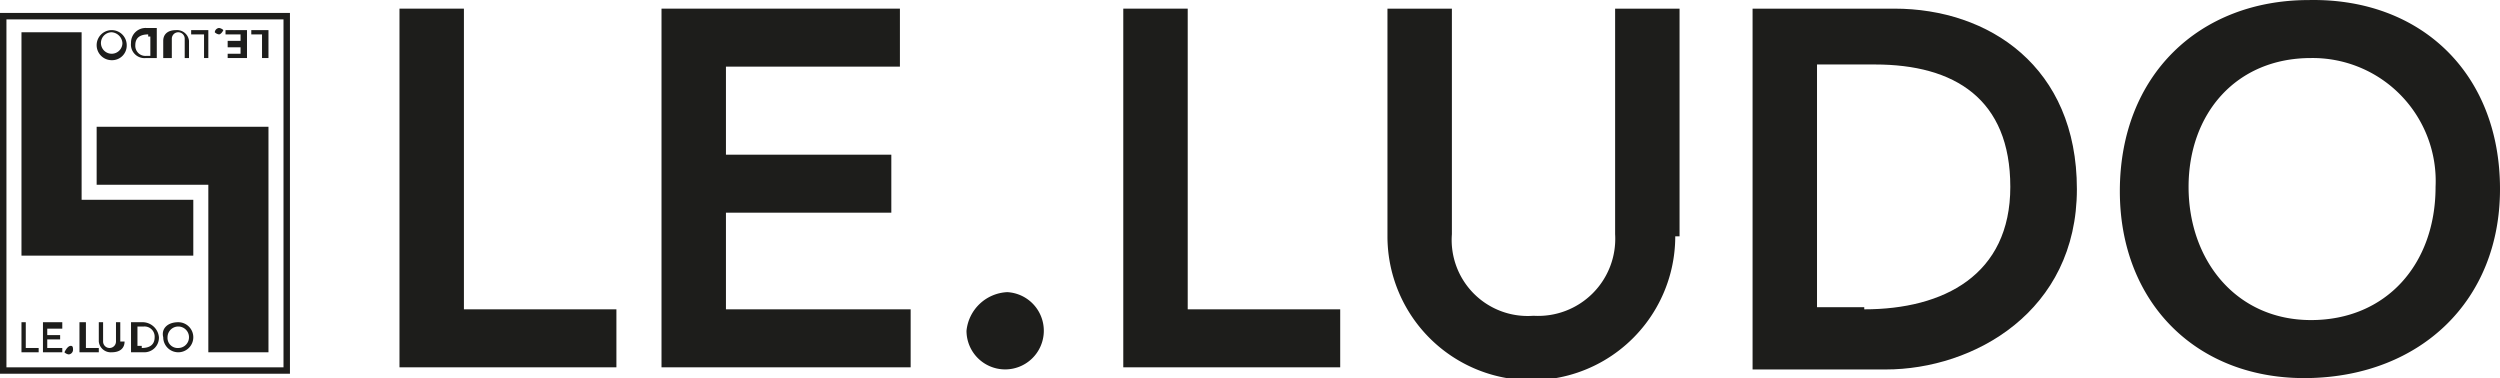
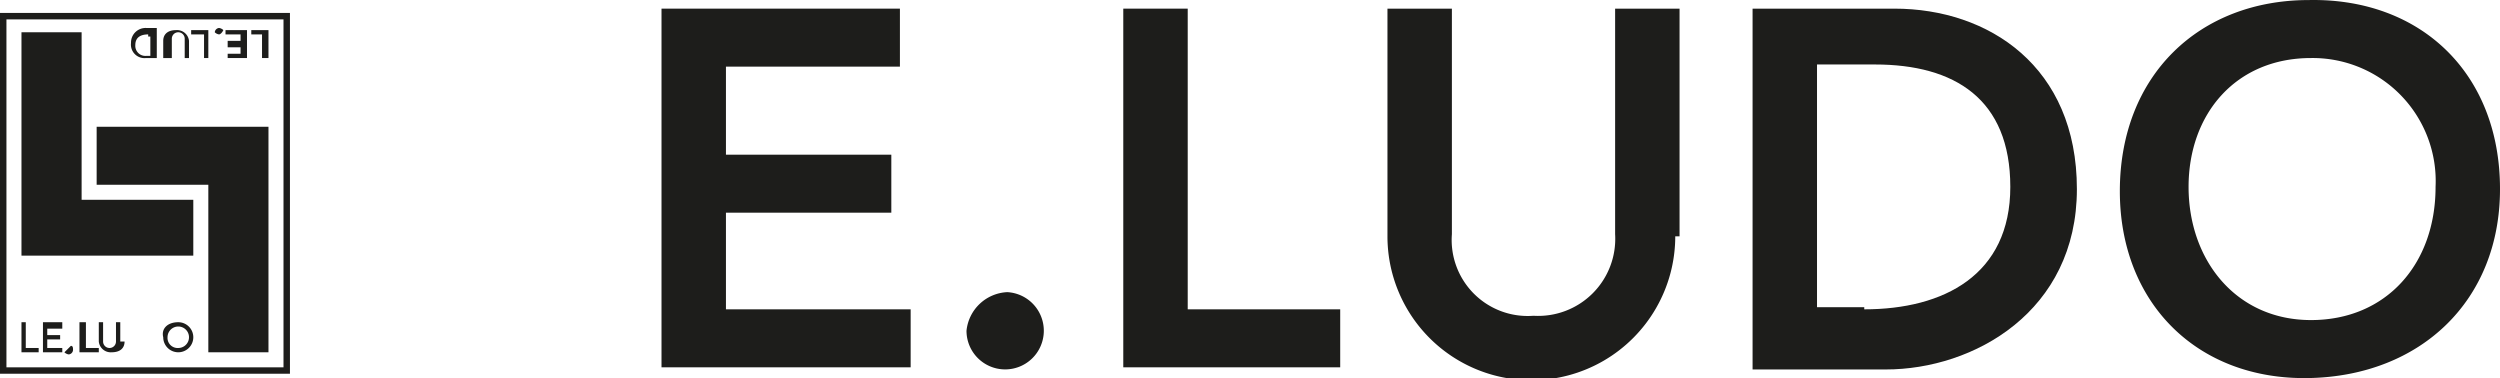
<svg xmlns="http://www.w3.org/2000/svg" width="41.06mm" height="6.21mm" viewBox="0 0 116.4 17.6">
  <title>logo</title>
  <polygon points="1 15 1.2 15 1.2 16.2 1.8 16.2 1.8 16.4 1 16.4 1 15" fill="#1d1d1b" />
  <polygon points="2 15 2.9 15 2.9 15.3 2.2 15.3 2.2 15.6 2.8 15.6 2.8 15.8 2.2 15.8 2.2 16.2 2.9 16.2 2.9 16.4 2 16.4 2 15" fill="#1d1d1b" />
-   <path d="M4.9,27.4c.1,0,.1.1.1.2a.22.22,0,0,1-.2.2.35.35,0,0,1-.2-.1q.15-.3.3-.3" transform="translate(-1.6 -11.3)" fill="#1d1d1b" />
+   <path d="M4.9,27.4c.1,0,.1.1.1.2a.22.22,0,0,1-.2.2.35.35,0,0,1-.2-.1" transform="translate(-1.6 -11.3)" fill="#1d1d1b" />
  <polygon points="3.7 15 4 15 4 16.2 4.6 16.2 4.6 16.4 3.7 16.4 3.7 15" fill="#1d1d1b" />
  <path d="M7.4,27.2c0,.3-.2.5-.6.5a.56.56,0,0,1-.6-.5v-.9h.2v.9a.3.3,0,0,0,.6,0v-.9h.2v.9Z" transform="translate(-1.6 -11.3)" fill="#1d1d1b" />
-   <path d="M8.2,27.5c.3,0,.6-.1.6-.5a.47.47,0,0,0-.5-.5H8v.9h.2Zm-.5-1.2h.5A.77.77,0,0,1,9,27a.68.68,0,0,1-.7.7H7.7Z" transform="translate(-1.6 -11.3)" fill="#1d1d1b" />
  <path d="M9.9,27.5a.5.5,0,1,0-.5-.5.47.47,0,0,0,.5.5m0-1.2a.7.7,0,1,1-.7.7c-.1-.4.2-.7.7-.7" transform="translate(-1.6 -11.3)" fill="#1d1d1b" />
  <polygon points="12.5 2.7 12.2 2.7 12.2 1.6 11.7 1.6 11.7 1.4 12.5 1.4 12.5 2.7" fill="#1d1d1b" />
  <polygon points="11.5 2.7 10.6 2.7 10.6 2.5 11.2 2.5 11.2 2.2 10.6 2.2 10.6 1.9 11.2 1.9 11.2 1.6 10.5 1.6 10.5 1.4 11.5 1.4 11.5 2.7" fill="#1d1d1b" />
  <path d="M11.8,12.9a.35.35,0,0,1-.2-.1.22.22,0,0,1,.2-.2.35.35,0,0,1,.2.1c-.1.2-.2.2-.2.2" transform="translate(-1.6 -11.3)" fill="#1d1d1b" />
  <polygon points="9.7 2.7 9.5 2.7 9.5 1.6 8.9 1.6 8.9 1.4 9.7 1.4 9.7 2.7" fill="#1d1d1b" />
  <path d="M9.2,13.2c0-.3.2-.5.6-.5a.56.56,0,0,1,.6.5V14h-.2v-.9a.3.3,0,0,0-.6,0V14H9.2Z" transform="translate(-1.6 -11.3)" fill="#1d1d1b" />
  <path d="M8.5,12.9c-.3,0-.6.1-.6.5a.47.47,0,0,0,.5.5h.2V13H8.5ZM8.9,14H8.4a.63.63,0,0,1-.7-.7.68.68,0,0,1,.7-.7h.5Z" transform="translate(-1.6 -11.3)" fill="#1d1d1b" />
-   <path d="M6.8,12.8a.5.5,0,1,0,.5.5.54.54,0,0,0-.5-.5m0,1.3a.7.7,0,1,1,.7-.7.68.68,0,0,1-.7.7" transform="translate(-1.6 -11.3)" fill="#1d1d1b" />
  <polygon points="3.8 9.3 3.8 1.5 1 1.5 1 11.2 1 11.2 1 11.9 9 11.9 9 11.3 9 11.3 9 9.3 3.8 9.3" fill="#1d1d1b" />
  <polygon points="12.5 5.9 4.5 5.9 4.5 6.6 4.5 6.6 4.5 8.6 9.7 8.6 9.7 16.4 12.5 16.4 12.5 6.7 12.5 6.7 12.5 5.9" fill="#1d1d1b" />
  <path d="M15.1,11.9H1.6V28.7H15.1V11.9Zm-.3,16.5H1.9V12.2H14.8Z" transform="translate(-1.6 -11.3)" fill="#1d1d1b" />
-   <polygon points="18.6 0.4 21.6 0.4 21.6 14.4 28.7 14.4 28.7 17.1 18.6 17.1 18.6 0.4" fill="#1d1d1b" />
  <polygon points="30.8 0.4 41.9 0.4 41.9 3.1 33.8 3.1 33.8 7.2 41.5 7.2 41.5 9.9 33.8 9.9 33.8 14.4 42.4 14.4 42.4 17.1 30.8 17.1 30.8 0.4" fill="#1d1d1b" />
  <path d="M48.5,24.9a1.8,1.8,0,1,1-1.9,1.8,2,2,0,0,1,1.9-1.8" transform="translate(-1.6 -11.3)" fill="#1d1d1b" />
  <polygon points="52.3 0.4 55.3 0.4 55.3 14.4 62.4 14.4 62.4 17.1 52.3 17.1 52.3 0.4" fill="#1d1d1b" />
  <path d="M79.6,22.3a6.7,6.7,0,0,1-13.4,0V11.7h3V22.2A3.54,3.54,0,0,0,73,26a3.59,3.59,0,0,0,3.8-3.8V11.7h3V22.3Z" transform="translate(-1.6 -11.3)" fill="#1d1d1b" />
  <path d="M88.4,25.7c3.7,0,6.8-1.6,6.8-5.7s-2.6-5.7-6.3-5.7H86.2V25.6h2.2Zm-5.2-14h6.6c4.4,0,8.5,2.7,8.5,8.4s-4.8,8.4-8.9,8.4H83.2Z" transform="translate(-1.6 -11.3)" fill="#1d1d1b" />
  <path d="M109.2,26.2c3.5,0,5.8-2.6,5.8-6.2a5.73,5.73,0,0,0-5.8-6c-3.5,0-5.7,2.6-5.7,6s2.2,6.2,5.7,6.2m-.1-14.9c5.2-.1,8.9,3.4,8.9,8.8,0,5.2-3.7,8.7-8.9,8.8s-8.8-3.5-8.8-8.7c0-5.4,3.7-8.9,8.8-8.9" transform="translate(-1.6 -11.3)" fill="#1d1d1b" />
</svg>